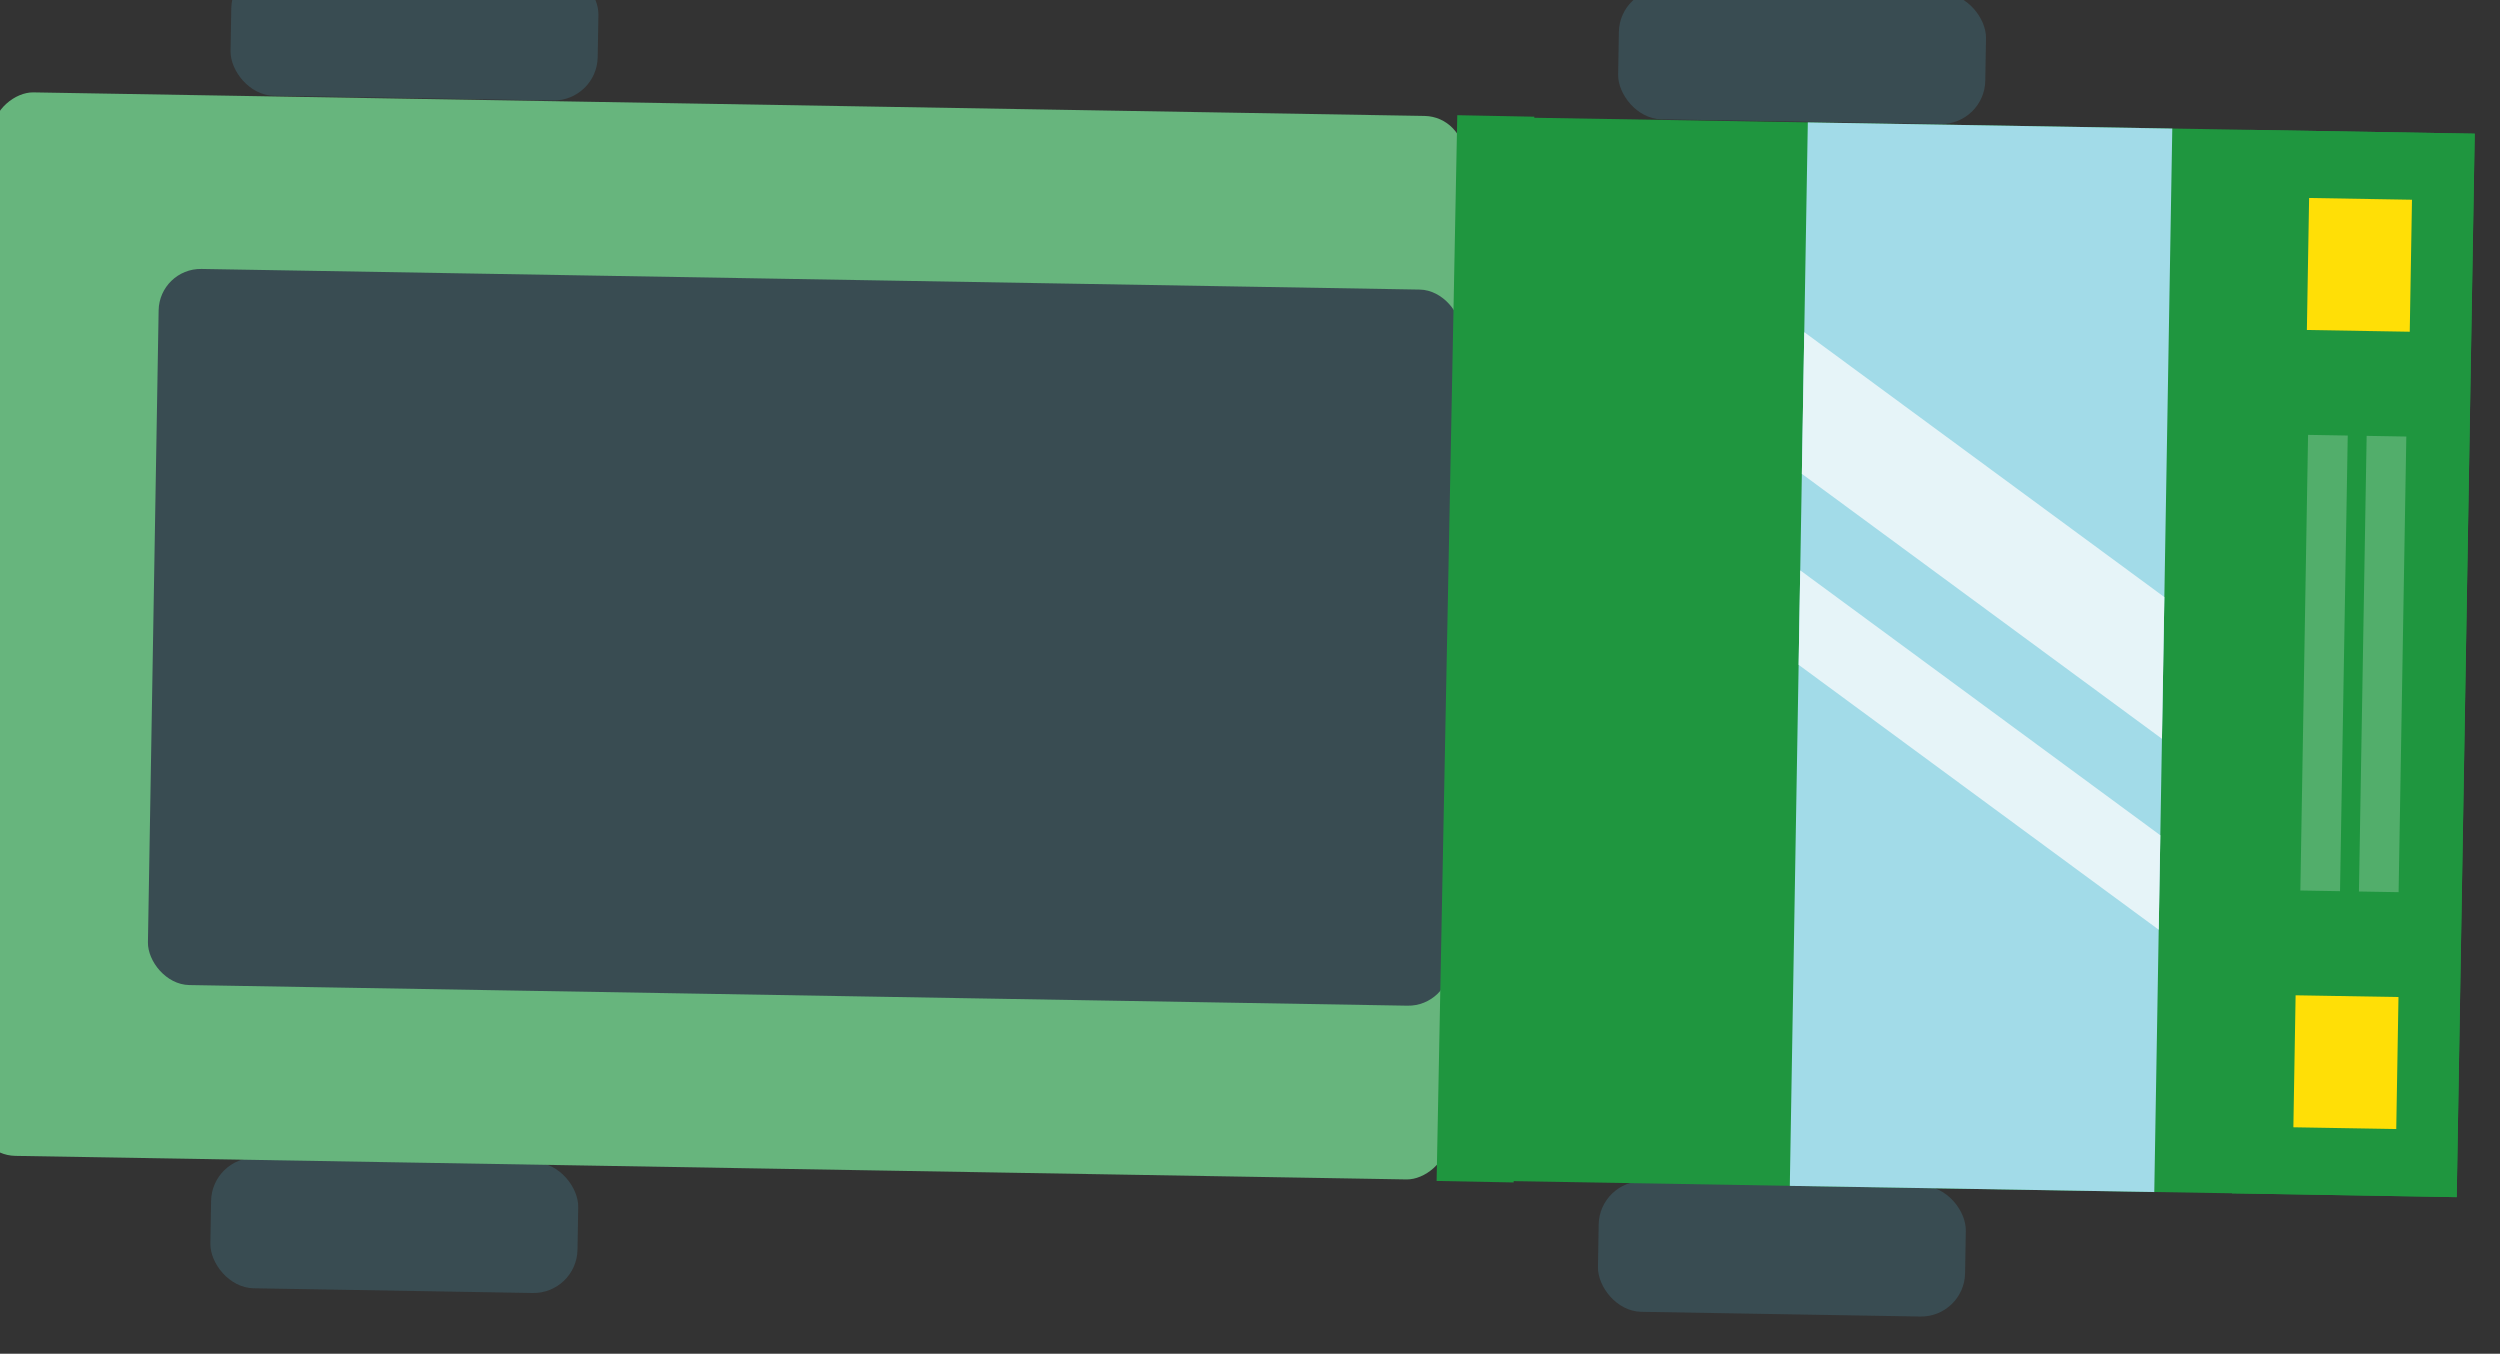
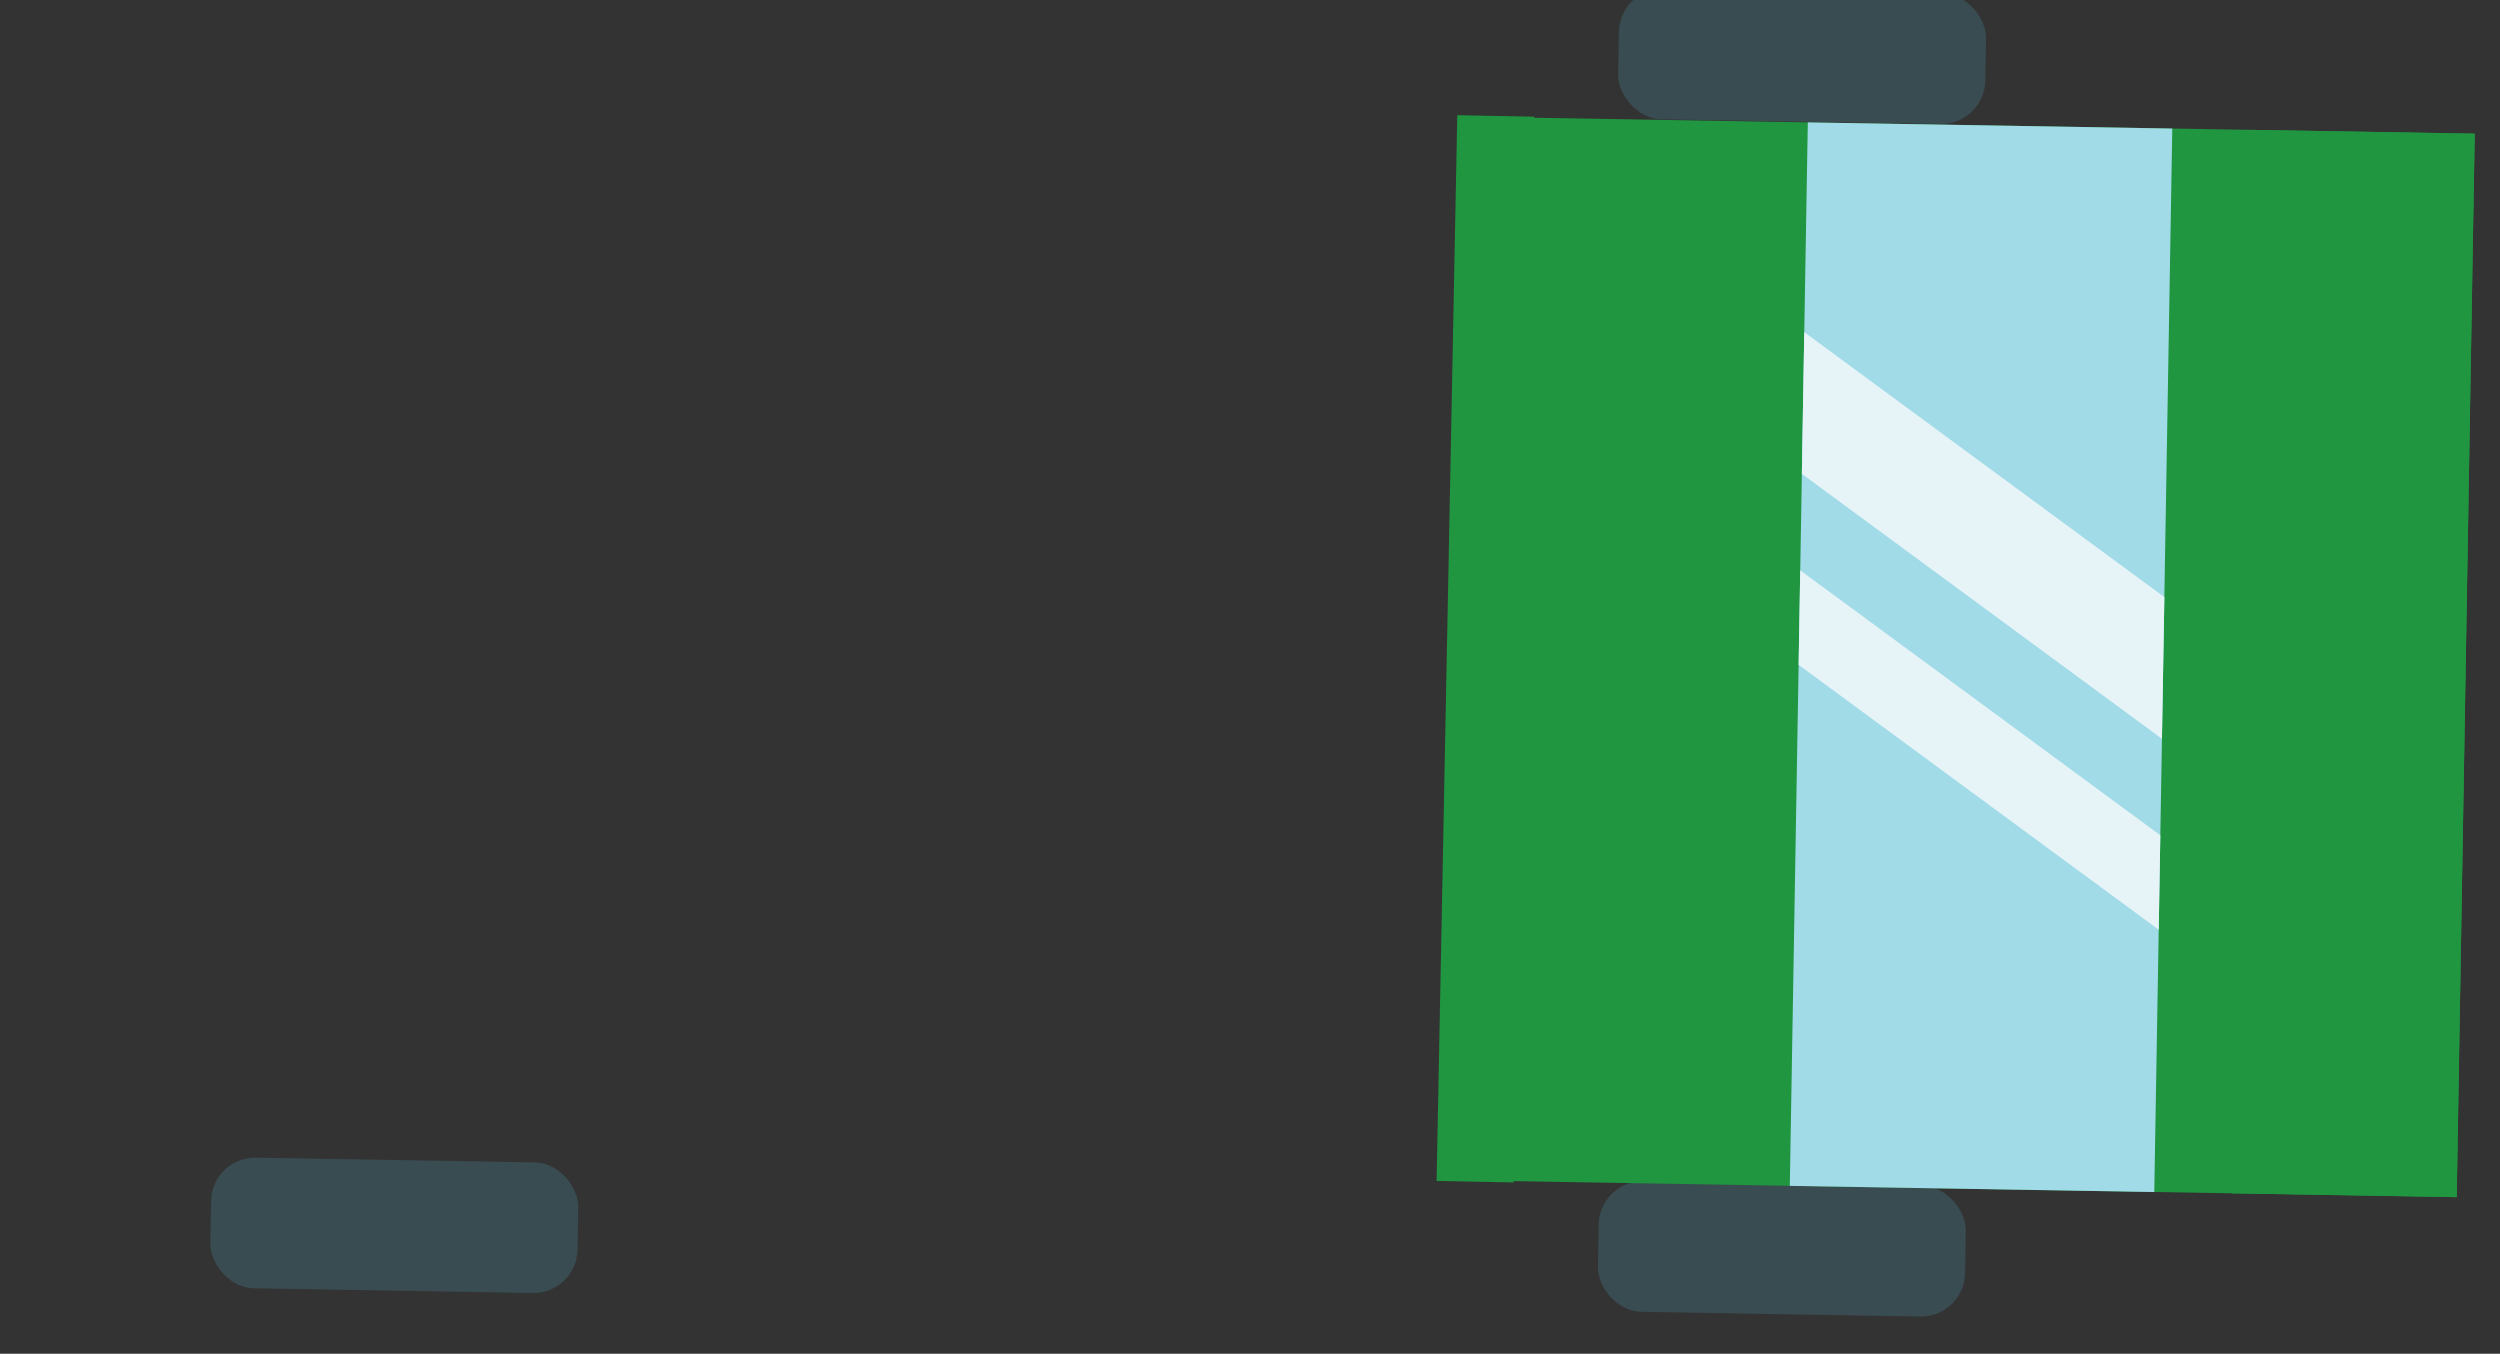
<svg xmlns="http://www.w3.org/2000/svg" width="64.9" height="35.143">
  <rect width="100%" height="100%" fill="#333333" stroke="none" />
  <defs>
    <clipPath id="a">
      <path fill="none" d="M0 0h27.612v9.463H0z" />
    </clipPath>
  </defs>
  <g transform="rotate(-89.03 -129.025 1925.314)">
    <g transform="translate(1764.869 2027.734)" fill="#394c52">
      <rect width="9.532" height="3.391" rx="1.143" transform="rotate(90 1.696 1.696)" />
      <rect width="9.532" height="3.391" rx="1.143" transform="rotate(90 -16.318 19.709)" />
-       <rect width="9.532" height="3.391" rx="1.143" transform="rotate(90 17.177 17.177)" />
      <rect width="9.532" height="3.391" rx="1.143" transform="rotate(90 -.837 35.19)" />
    </g>
-     <rect width="27.612" height="38.203" rx="1.041" transform="rotate(180 897.907 1029.898)" fill="#67b57d" />
-     <rect width="33.815" height="18.593" rx="1.093" transform="rotate(90 -117.338 1908.643)" fill="#394c52" />
    <path d="M1795.815 2060.934v25.085h-27.611v-25.087" fill="#1f963f" />
    <path d="M1795.815 2080.185v5.836h-27.612v-5.836" fill="#1f963f" />
-     <path d="M1769.945 2081.75h3.427v2.671h-3.427zm20.701 0h3.427v2.671h-3.427z" fill="#ffdf06" />
-     <path d="M1776.094 2081.827h11.83v1.03h-11.83zm0 1.521h11.83v1.03h-11.83z" fill="#52ae6b" />
    <path fill="#a2dbe8" d="M1768.203 2068.705h27.612v9.463h-27.612z" />
    <g clip-path="url(#a)" transform="translate(1768.203 2068.705)" fill="none" stroke="#e6f4f8" stroke-miterlimit="10">
      <path stroke-width="3" d="M21.055-1.027L12.311 11.29" />
      <path stroke-width="2" d="M15.484-1.027L6.74 11.29" />
    </g>
    <path fill="none" stroke="#1f963f" stroke-miterlimit="10" stroke-width="2" d="M1768.173 2060.535l27.672.068" />
  </g>
</svg>